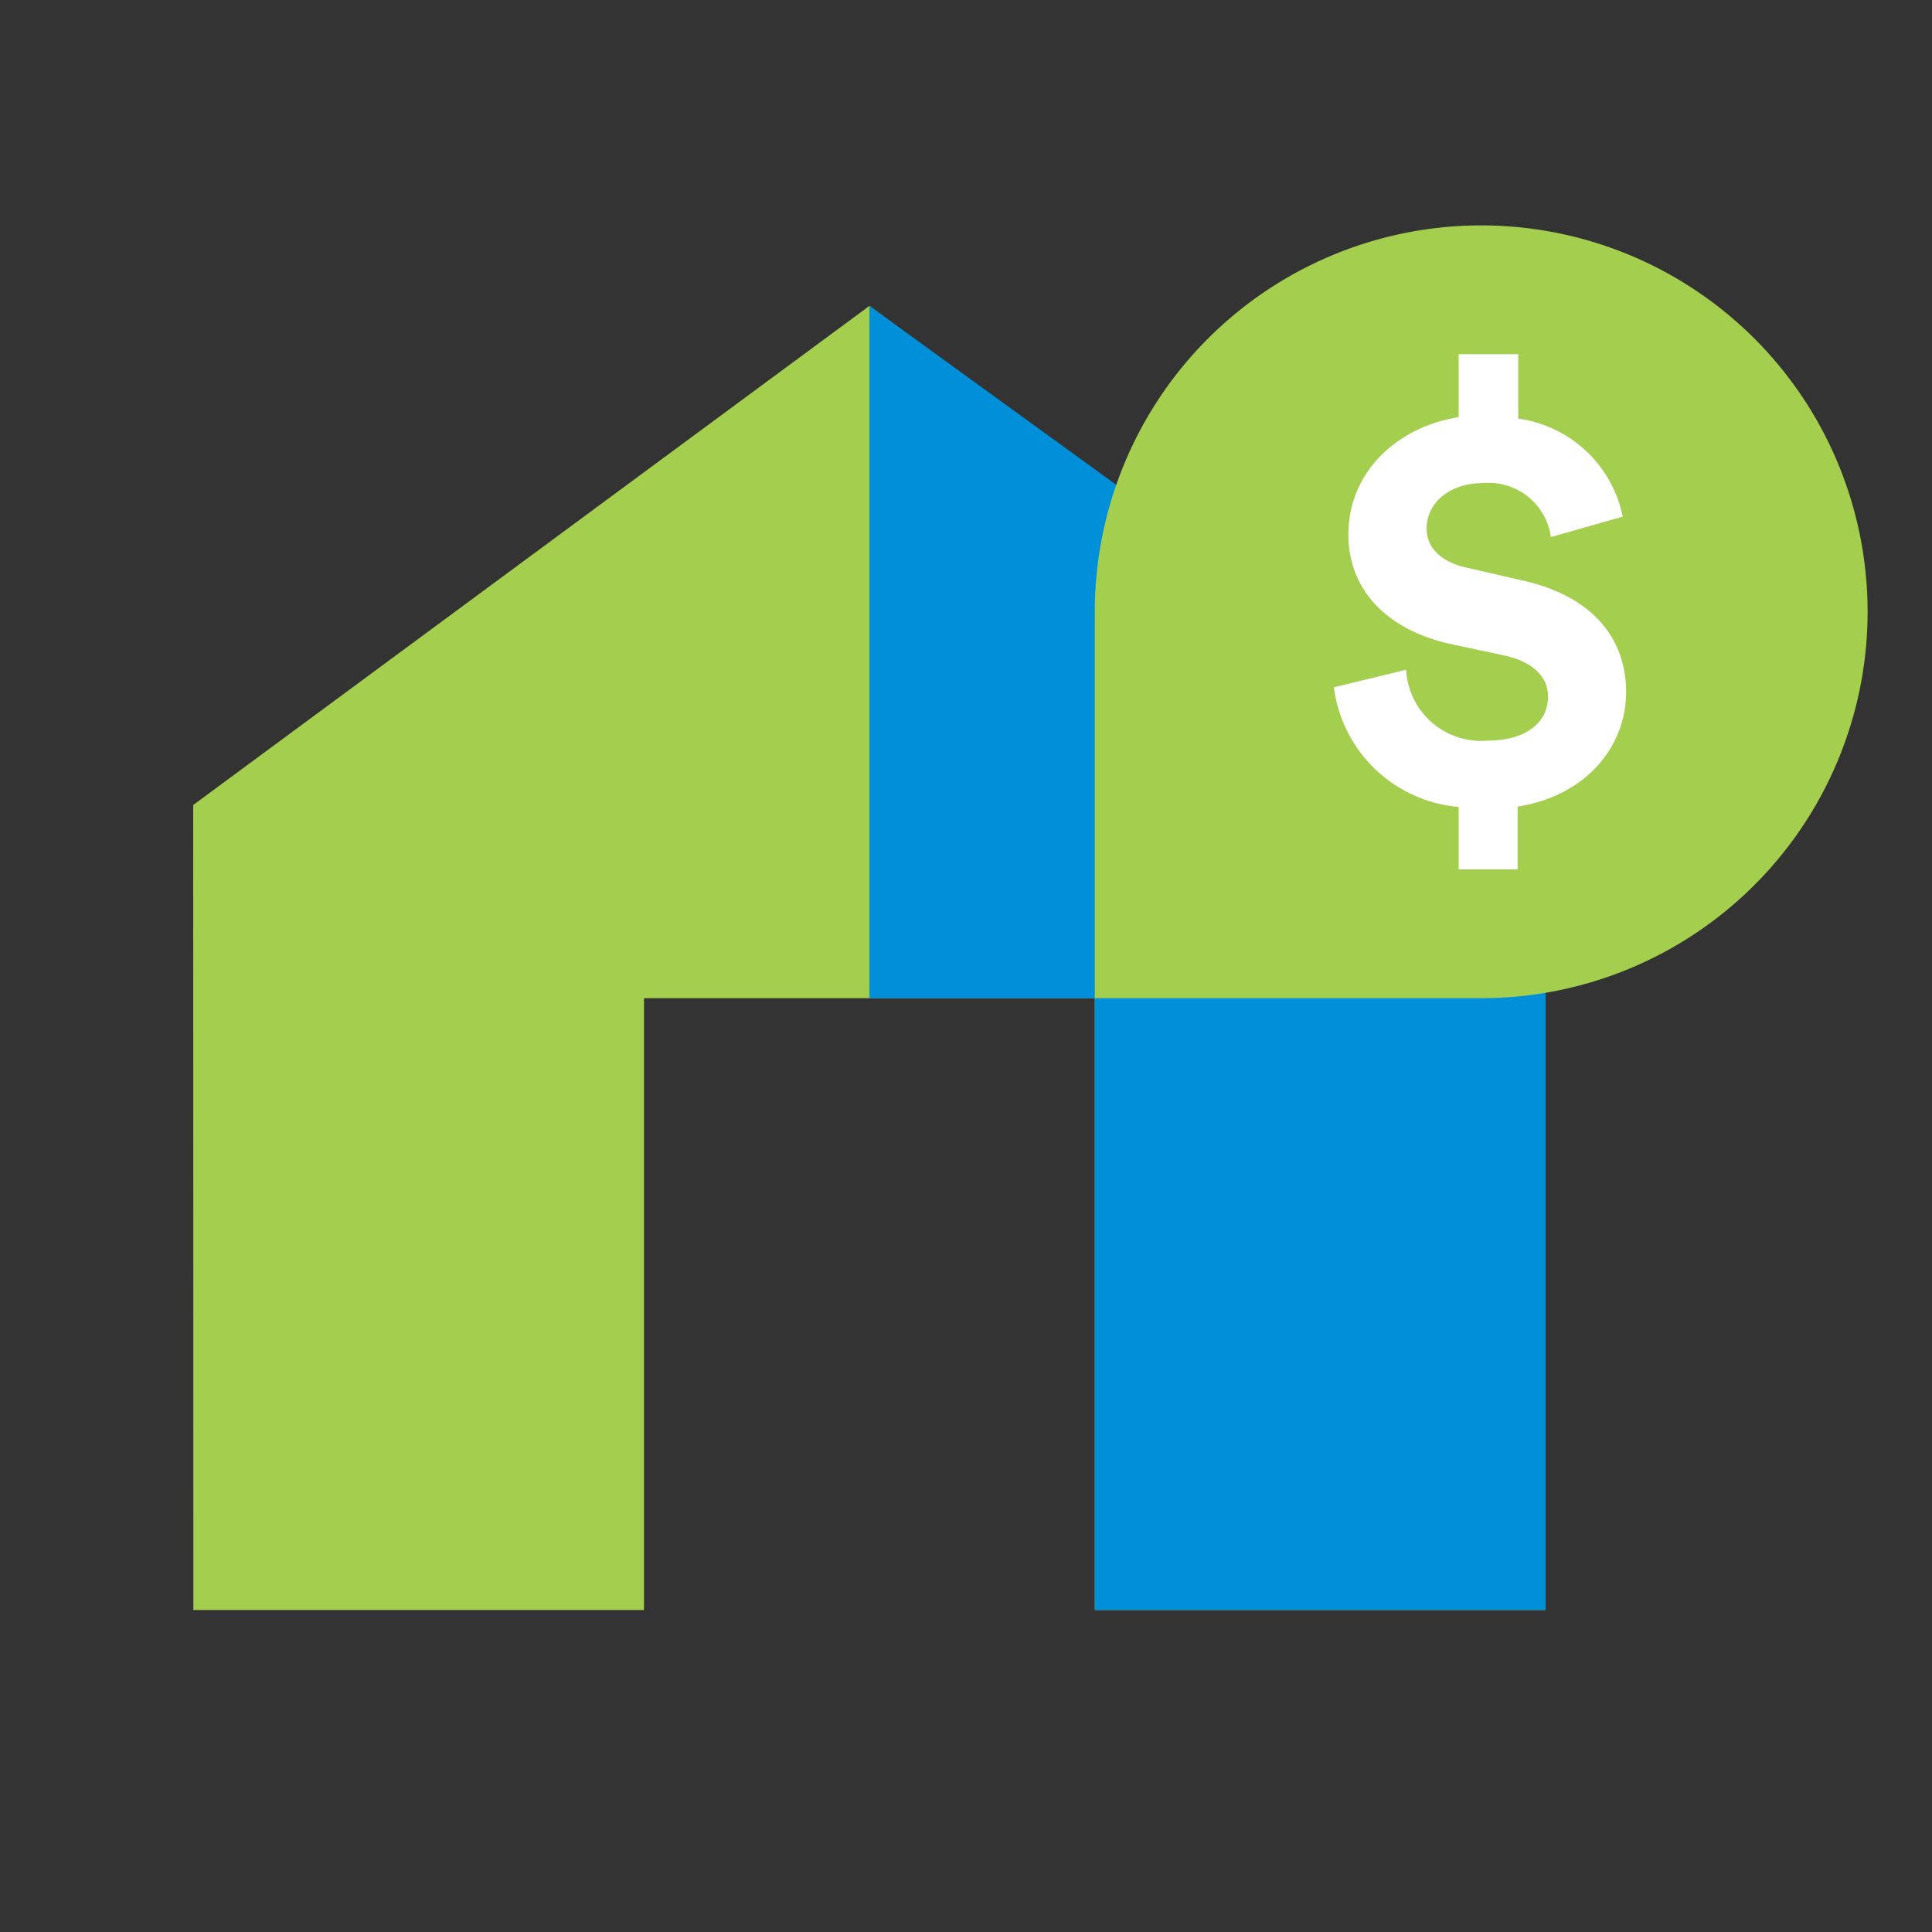
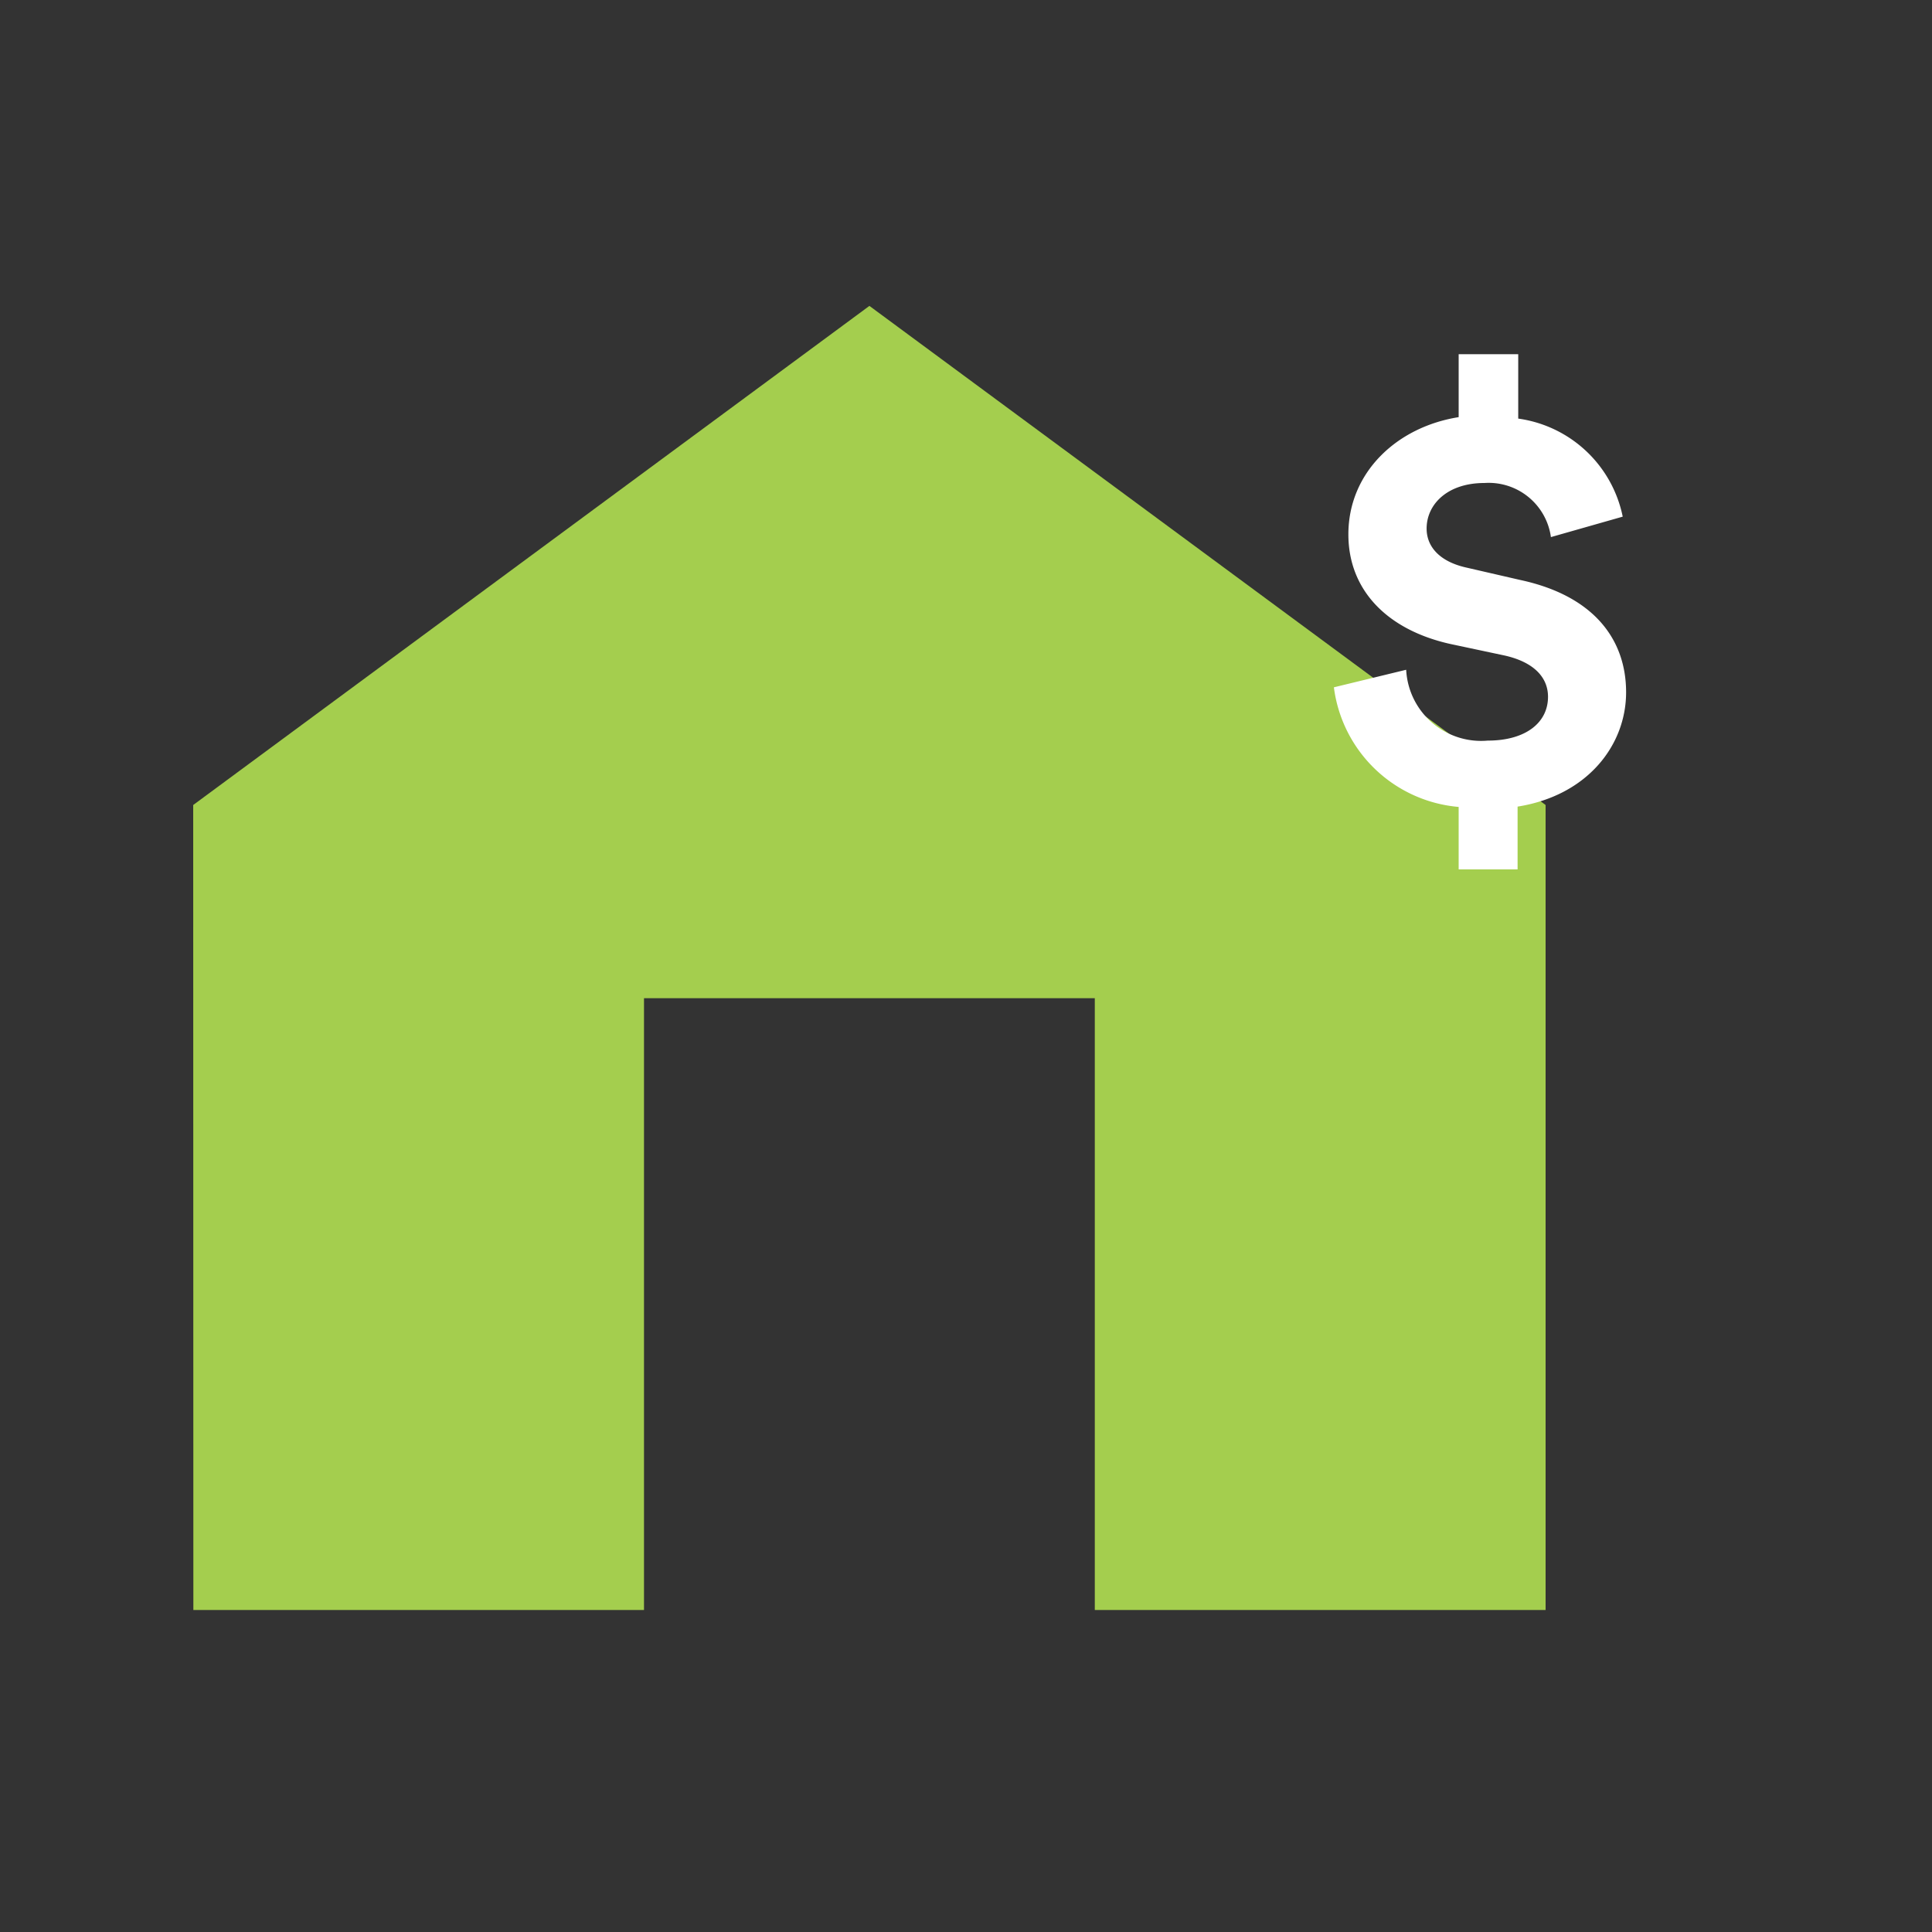
<svg xmlns="http://www.w3.org/2000/svg" id="Icon" width="120" height="120" viewBox="0 0 120 120">
  <rect x="0" y="0" width="120" height="120" fill="#333333" stroke="none" />
  <defs>
    <style>.cls-1{fill:none;}.cls-2{clip-path:url(#clip-path);}.cls-3,.cls-7{opacity:0;}.cls-4,.cls-7{fill:#fff;}.cls-5{fill:#a4ce4e;}.cls-6{fill:#0090da;}</style>
    <clipPath id="clip-path">
-       <rect class="cls-1" width="120" height="120" />
-     </clipPath>
+       </clipPath>
  </defs>
  <title>p_bundle-save-home_HVR</title>
  <g id="_120p_Dimensions" data-name="120p Dimensions">
    <g class="cls-2">
      <g class="cls-2">
        <g class="cls-2">
          <g class="cls-3">
            <g class="cls-2">
              <rect class="cls-4" width="120" height="120" />
            </g>
          </g>
        </g>
      </g>
    </g>
  </g>
  <polygon class="cls-5" points="54 19 12 50 12.01 100 40 100 40 62 68 62 68 100 96 100 96 50 54 19" />
-   <polygon class="cls-6" points="54 19 54 62 68 62 68 100 96 100 96 49.44 54 19" />
-   <path class="cls-5" d="M92,62A24,24,0,1,0,68,38V62Z" />
  <path class="cls-4" d="M90.6,54V50.12a8.55,8.55,0,0,1-7.75-7.43l4.49-1.09A4.66,4.66,0,0,0,92.41,46c2.36,0,3.74-1.12,3.74-2.72,0-1.23-.91-2.17-2.72-2.57L90.09,40c-3.91-.87-6.34-3.33-6.34-6.81,0-3.84,3-6.67,6.85-7.28V22h3.7v4a7.7,7.7,0,0,1,6.49,6.09l-4.46,1.27A3.9,3.9,0,0,0,92.2,30c-2.32,0-3.59,1.34-3.59,2.83,0,1.12.8,2.06,2.5,2.43l3.3.76C99,37,101,39.72,101,43s-2.39,6.41-6.74,7.1V54Z" />
-   <rect class="cls-7" width="120" height="120" />
</svg>